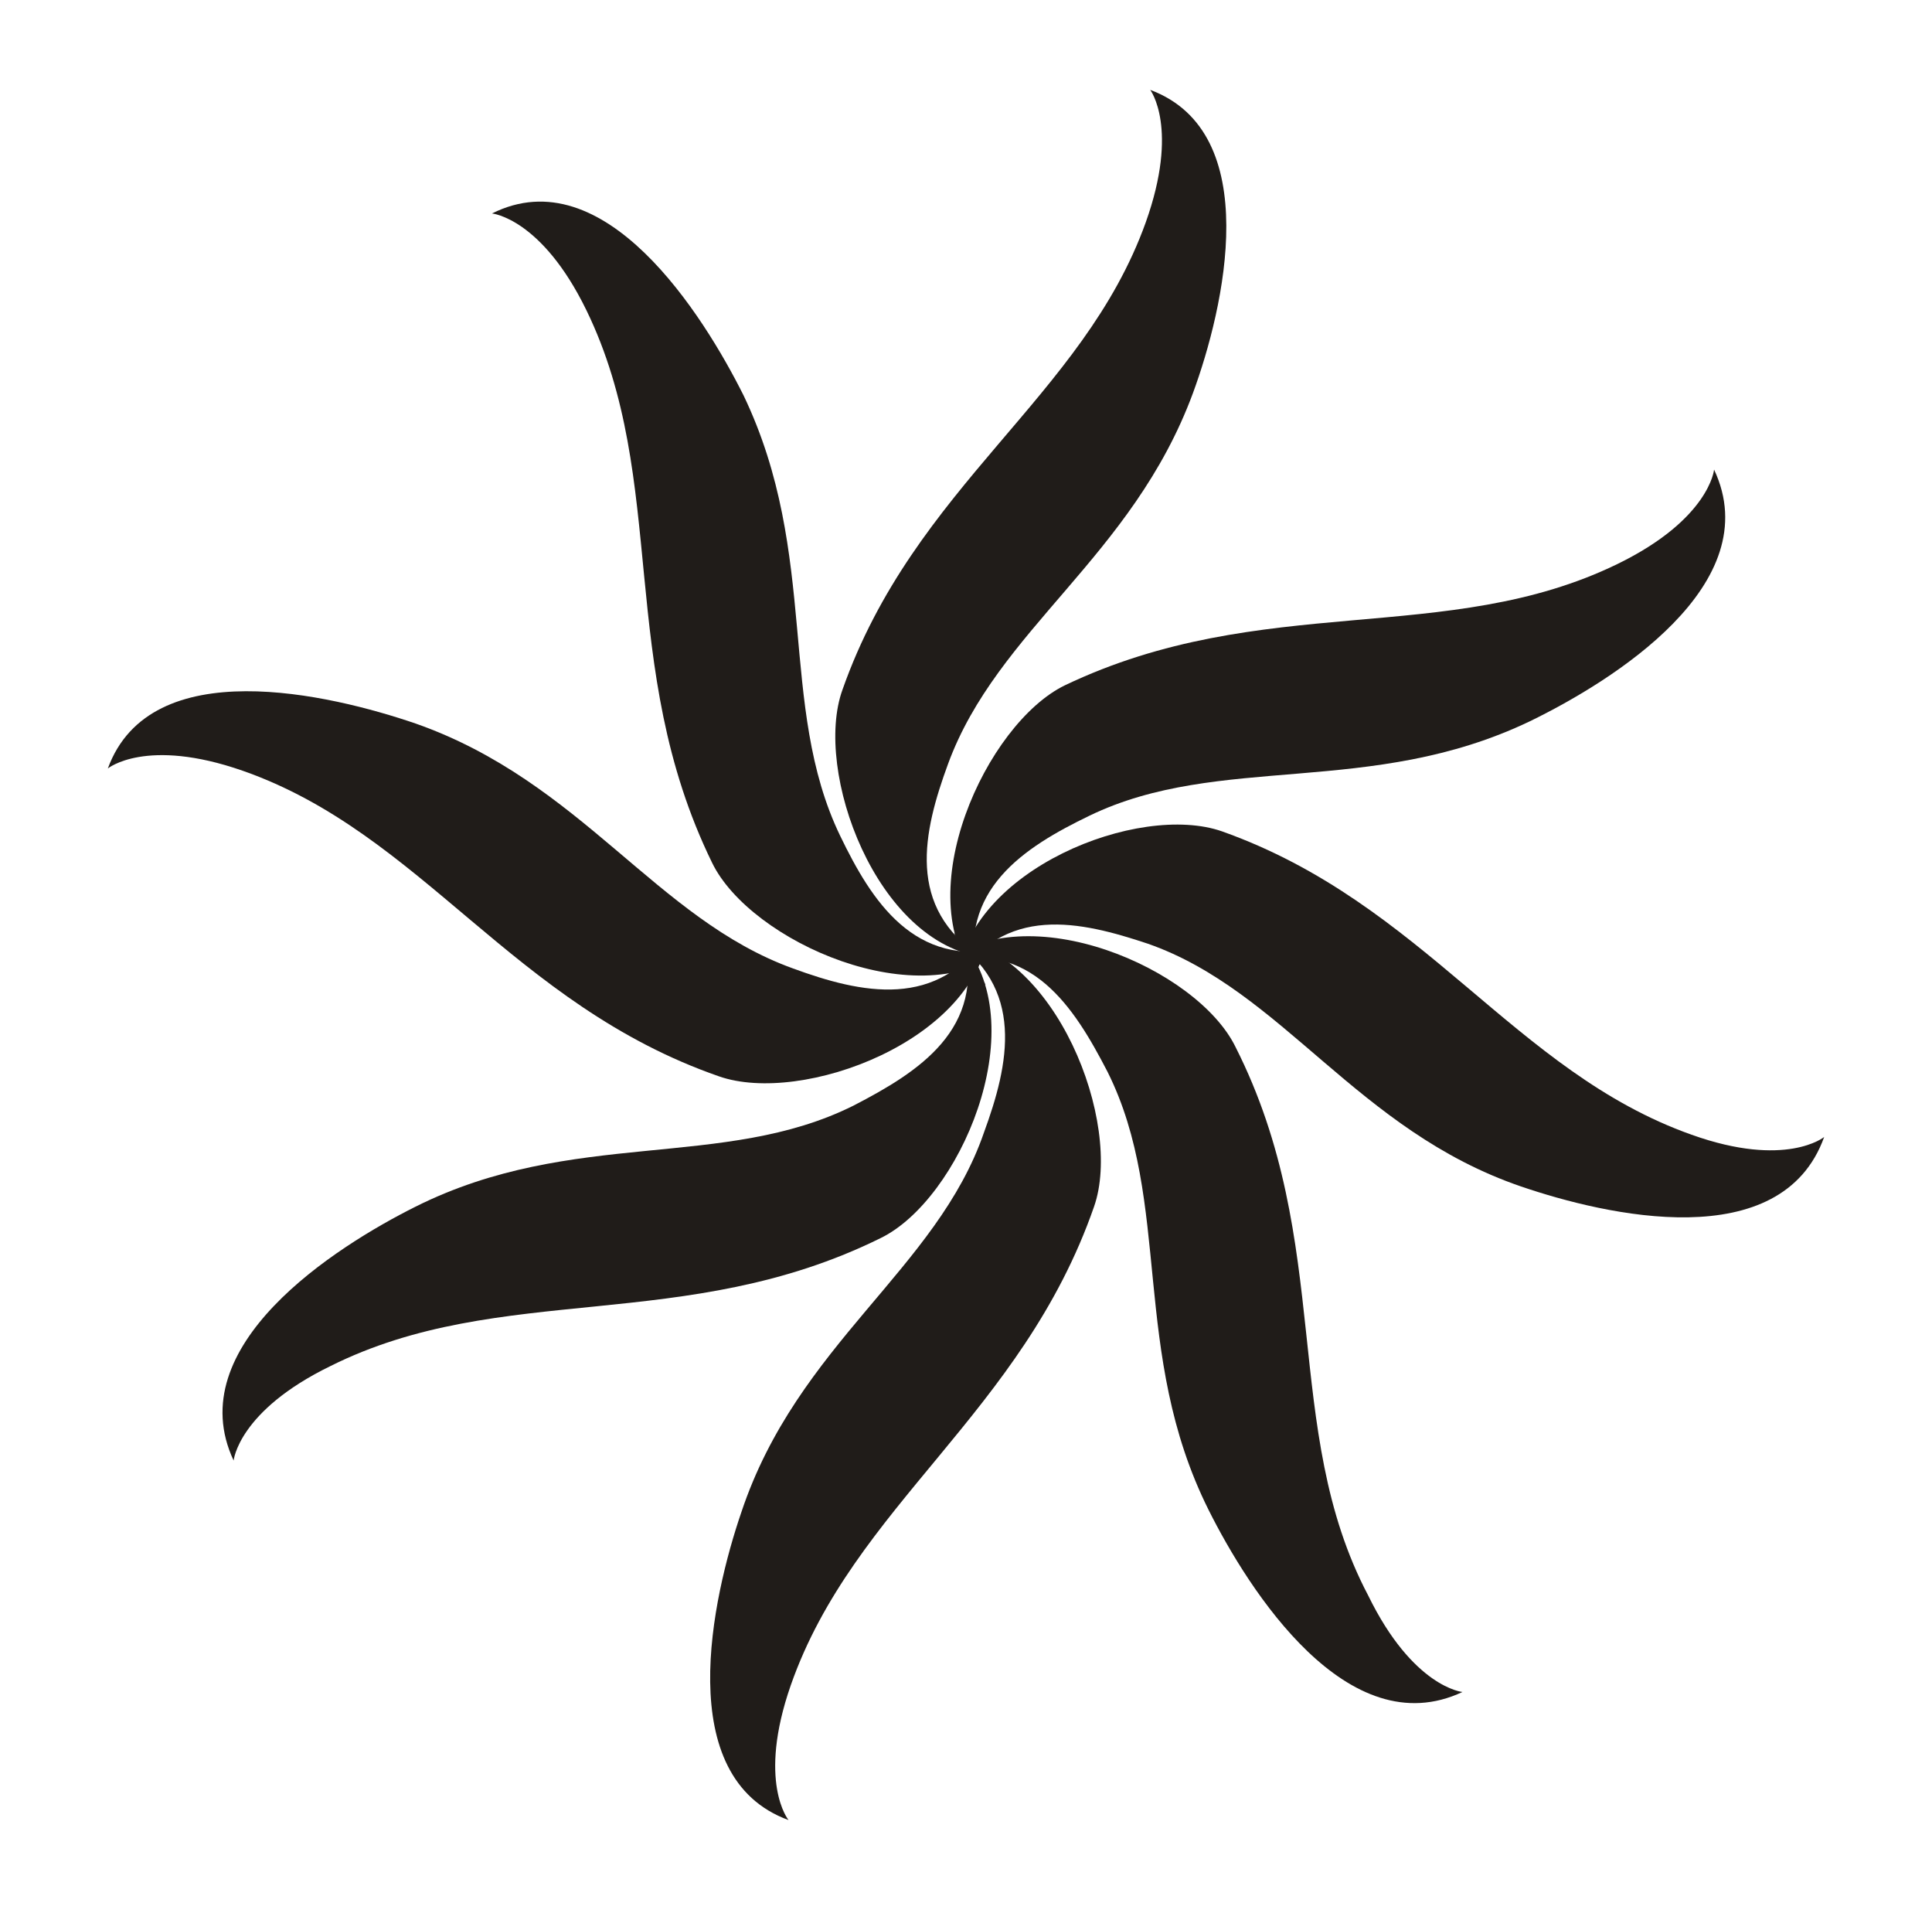
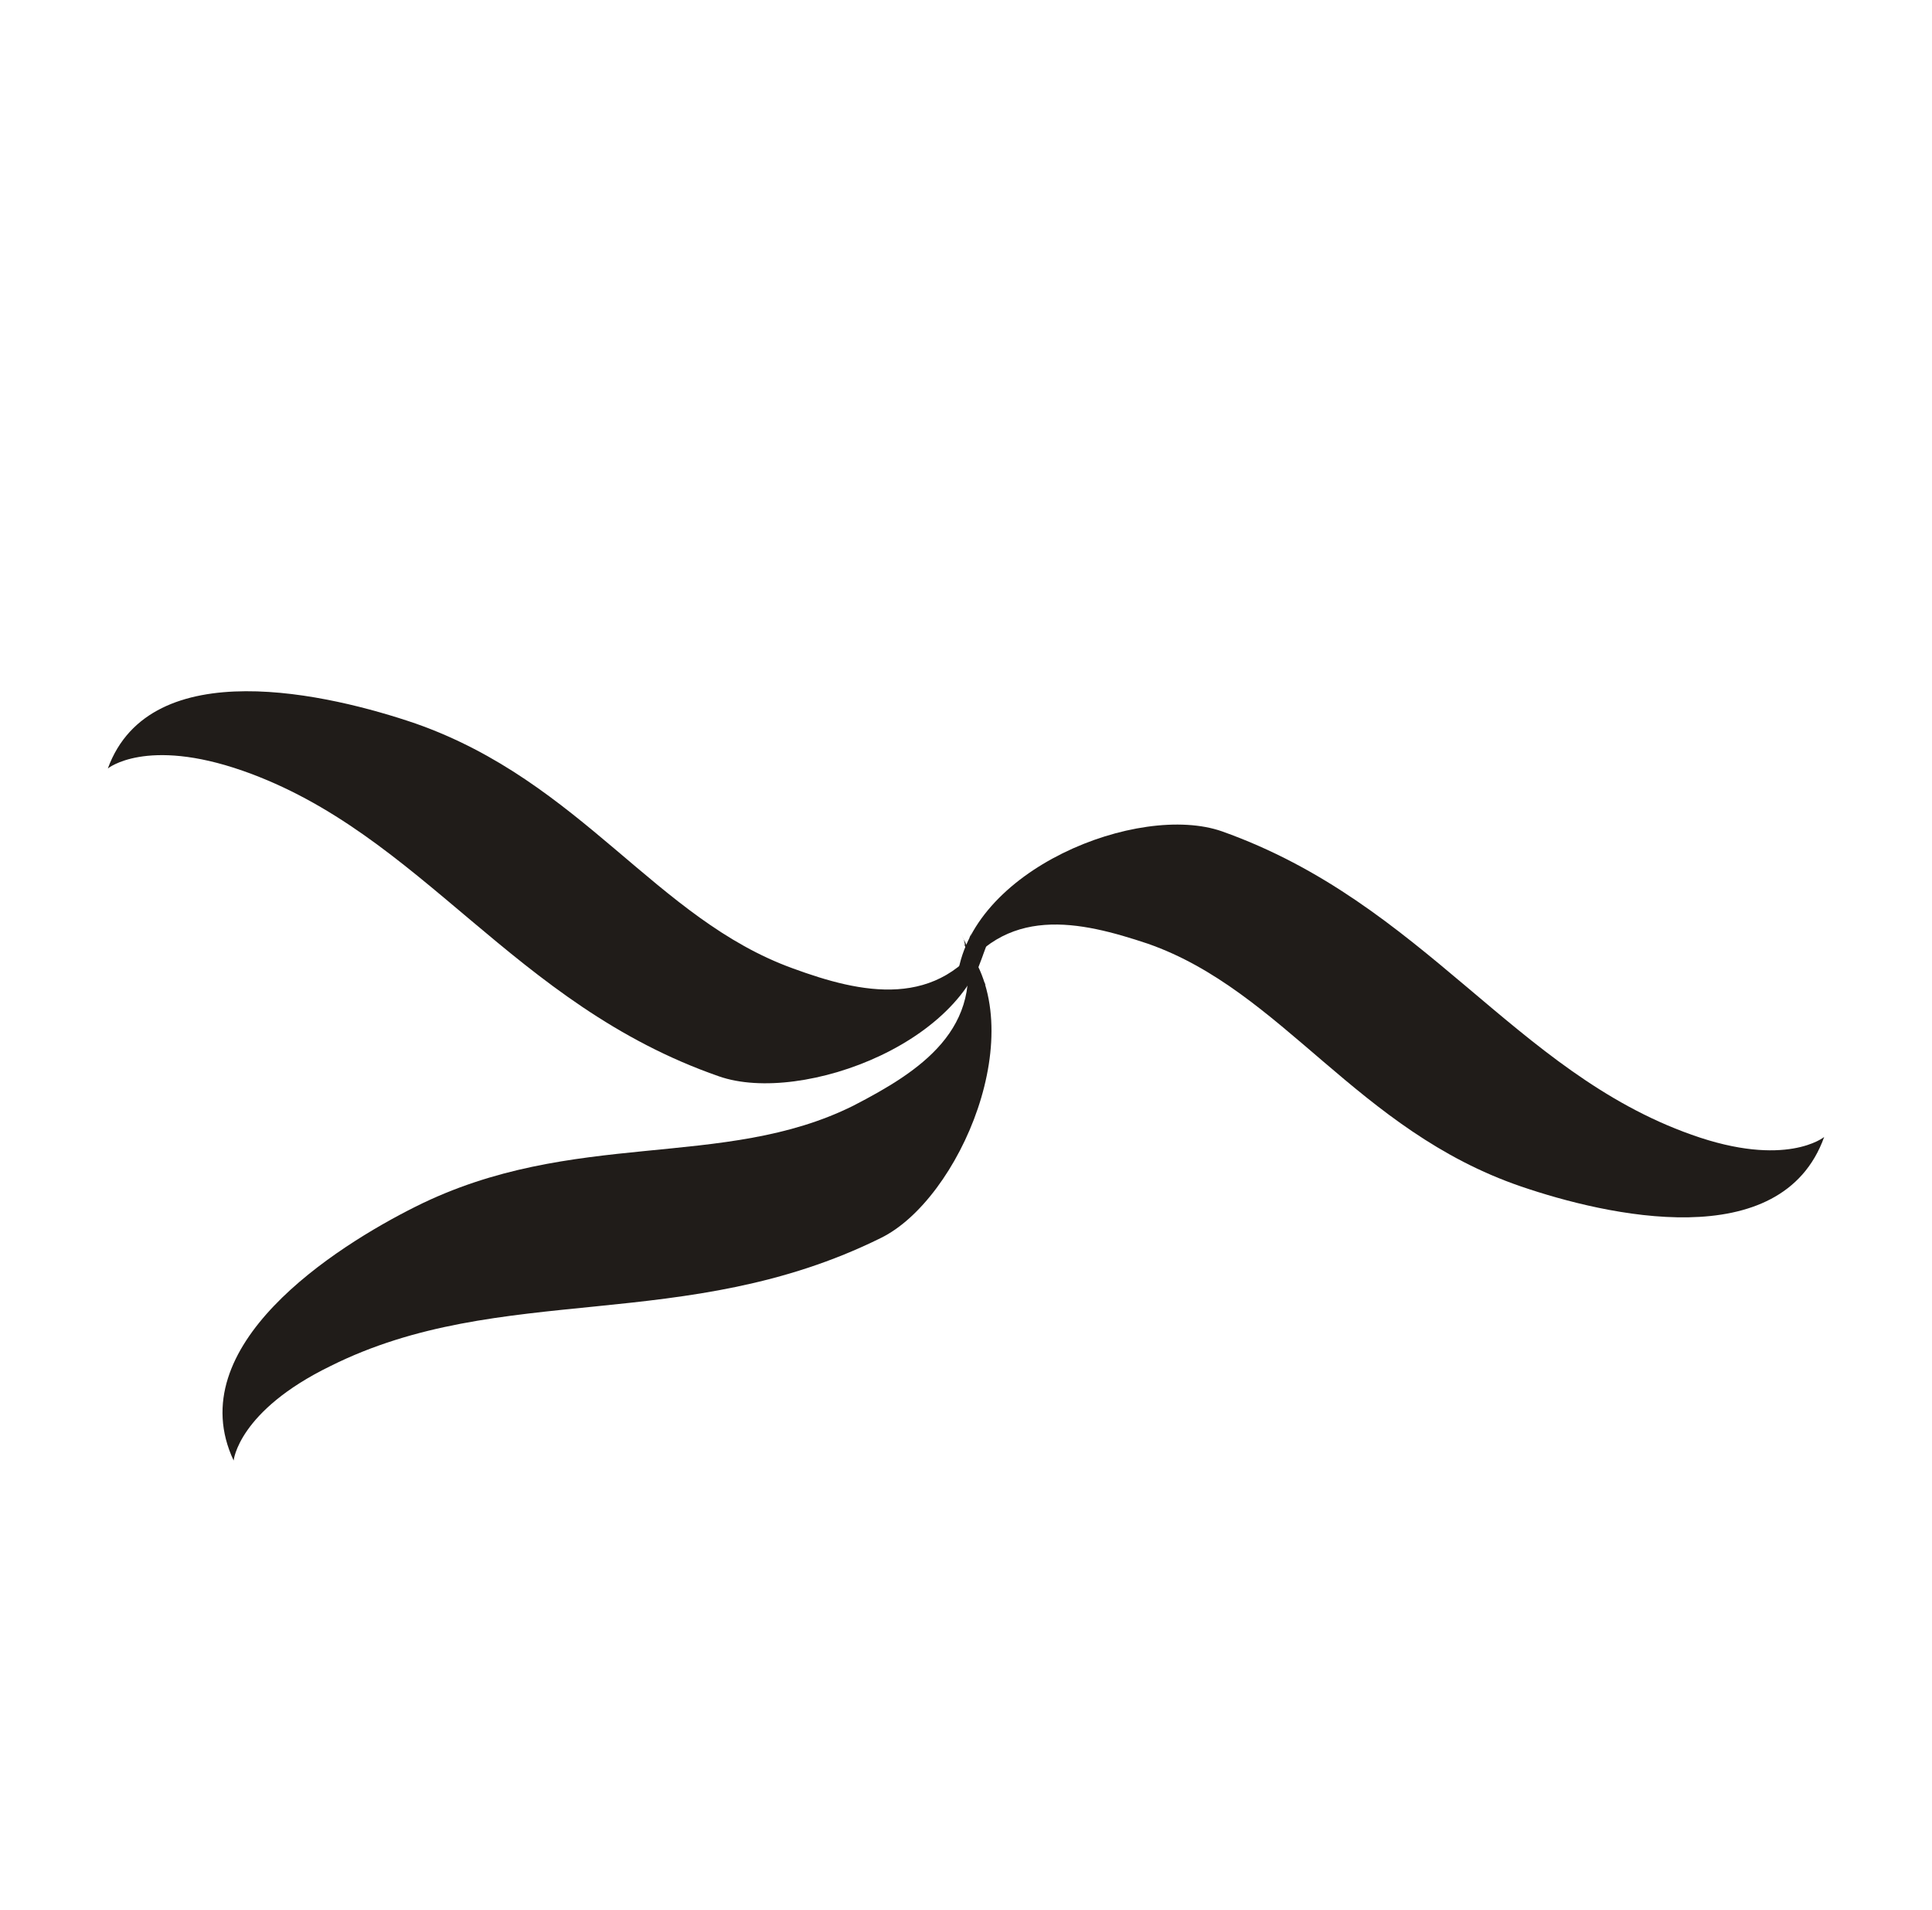
<svg xmlns="http://www.w3.org/2000/svg" version="1.1" id="Calque_1" x="0px" y="0px" viewBox="0 0 86 85" style="enable-background:new 0 0 86 85;" xml:space="preserve">
  <style type="text/css">
	.st0{fill:#201C19;}
</style>
  <path class="st0" d="M42.8,41.6l0.1,0.2c1,4-2,5.9-4.9,7.4c-5.8,2.9-12.5,1-19.5,4.5c-3.6,1.8-10.5,6.2-8.1,11.3  c0,0,0.2-2.2,4.3-4.2c7.6-3.8,15.8-1.4,24.5-5.7c3.5-1.7,6.8-9.3,3.7-13.1C42.8,41.8,45.2,46.5,42.8,41.6z" />
-   <path class="st0" d="M43.5,43.8l0-0.2c-0.9-4,2.1-5.9,5-7.3c5.8-2.8,12.5-0.8,19.6-4.2c3.7-1.8,10.6-6.1,8.2-11.2  c0,0-0.2,2.2-4.3,4.2c-7.6,3.7-15.8,1.2-24.6,5.4c-3.5,1.7-7,9.3-3.9,13.1C43.5,43.6,41.2,38.8,43.5,43.8z" />
-   <path class="st0" d="M41.7,42.9l0.2-0.1c4-1,5.9,2,7.4,4.9c2.9,5.8,1,12.5,4.5,19.5c1.8,3.6,6.2,10.5,11.3,8.1c0,0-2.2-0.2-4.2-4.3  C57,63.6,59.4,55.3,55,46.6c-1.7-3.5-9.3-6.8-13.1-3.7C41.9,42.9,46.6,40.5,41.7,42.9z" />
-   <path class="st0" d="M44.9,42.2l-0.2,0c-4,0.9-5.9-2.1-7.3-5c-2.8-5.8-0.9-12.5-4.3-19.6c-1.8-3.6-6.2-10.6-11.2-8.1  c0,0,2.2,0.2,4.2,4.3c3.7,7.6,1.3,15.8,5.6,24.6c1.7,3.5,9.3,6.9,13.1,3.8C44.7,42.2,39.9,44.6,44.9,42.2z" />
-   <path class="st0" d="M42,41.6l0.2,0.1c3.5,2.2,2.7,5.7,1.6,8.7c-2.1,6.1-8.3,9.4-10.8,16.9c-1.3,3.8-3.1,11.8,2.1,13.7  c0,0-1.4-1.7,0.1-6c2.8-8,10.3-12.1,13.5-21.3c1.3-3.7-1.7-11.5-6.5-12C42.2,41.7,47.2,43.5,42,41.6z" />
-   <path class="st0" d="M43.9,42.7l-0.2-0.1c-3.4-2.2-2.6-5.6-1.5-8.6c2.2-6,8.2-9.2,10.9-16.5c1.4-3.8,3.2-11.6-1.9-13.5  c0,0,1.3,1.7-0.2,5.9c-2.8,7.8-10.3,11.7-13.5,20.8c-1.3,3.6,1.5,11.3,6.3,11.9C43.8,42.5,38.9,40.8,43.9,42.7z" />
  <path class="st0" d="M42.4,43.9l0.1-0.2c2.2-3.5,5.6-2.7,8.6-1.7c6,2.1,9.3,8.3,16.6,10.8c3.8,1.3,11.6,3.1,13.5-2.2  c0,0-1.7,1.4-5.9-0.1c-7.9-2.8-11.9-10.3-20.9-13.5c-3.7-1.3-11.3,1.7-11.8,6.6C42.5,43.7,44.2,38.7,42.4,43.9z" />
  <path class="st0" d="M44.2,41.3L44,41.5c-2.2,3.5-5.7,2.7-8.7,1.6c-6.1-2.2-9.4-8.3-16.8-10.9c-3.8-1.3-11.8-3.2-13.7,2  c0,0,1.7-1.4,6,0.1c8,2.8,12,10.4,21.2,13.6c3.7,1.3,11.5-1.6,12-6.5C44,41.5,42.3,46.5,44.2,41.3z" />
</svg>